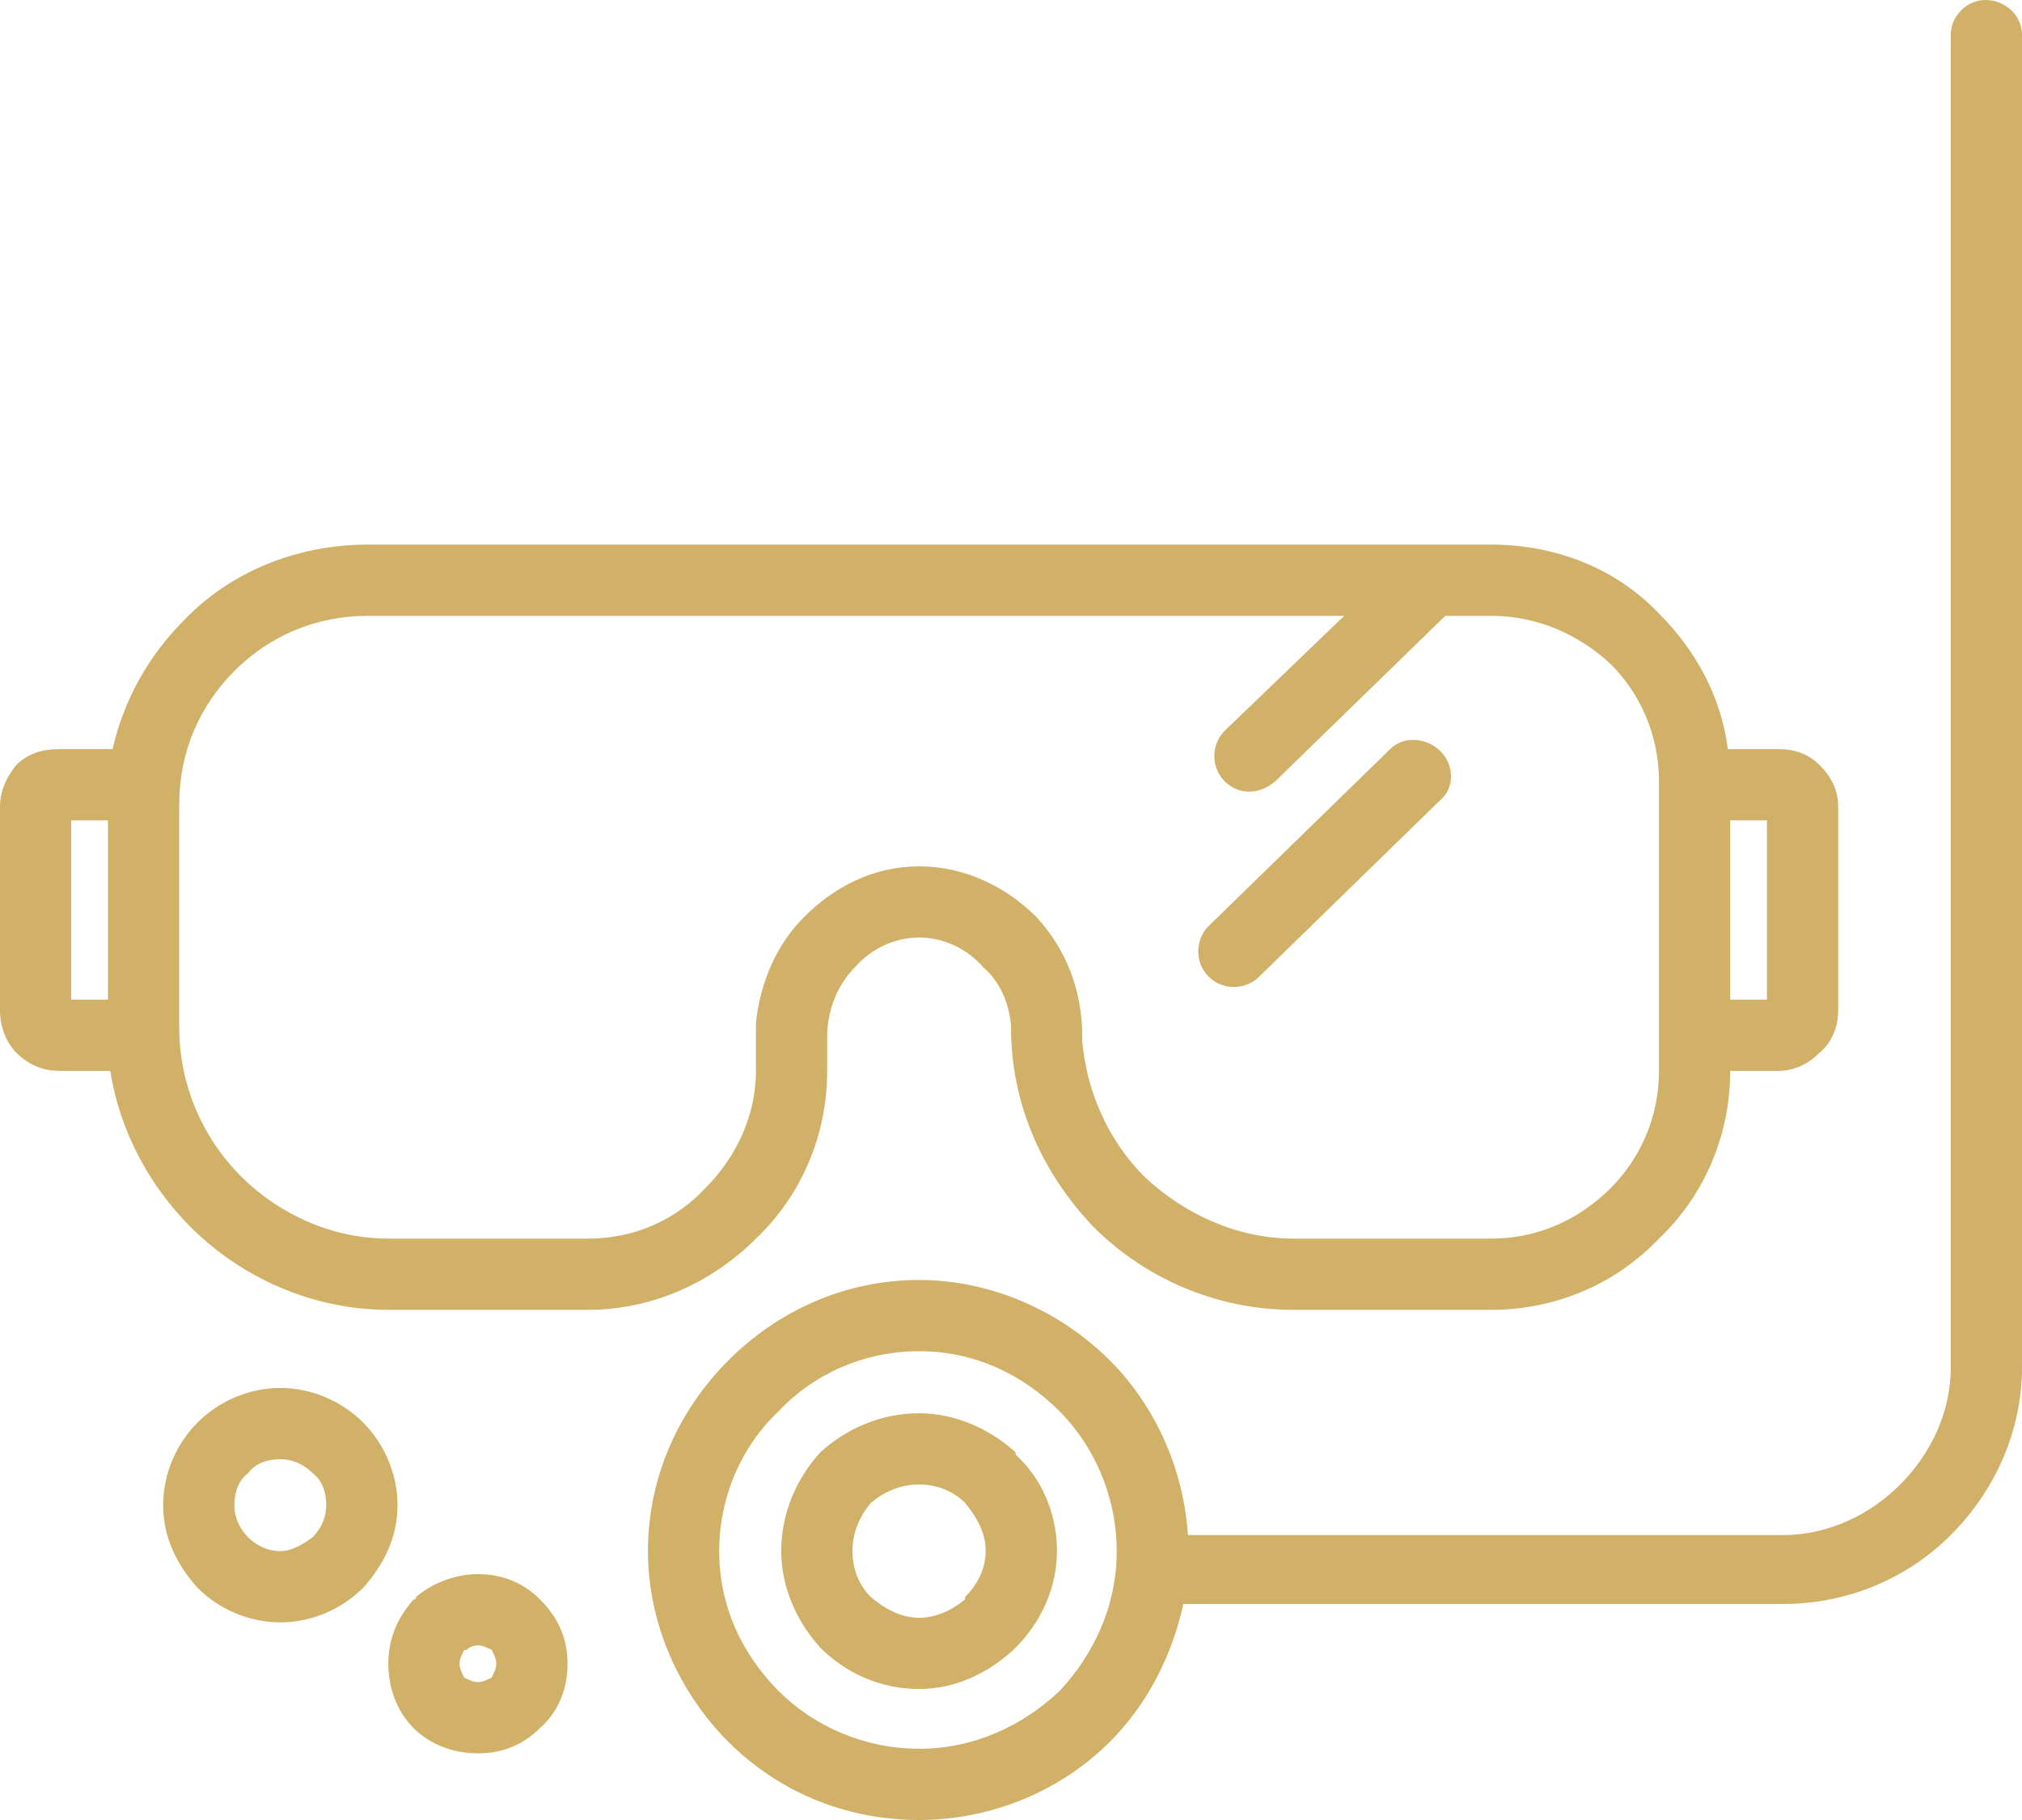
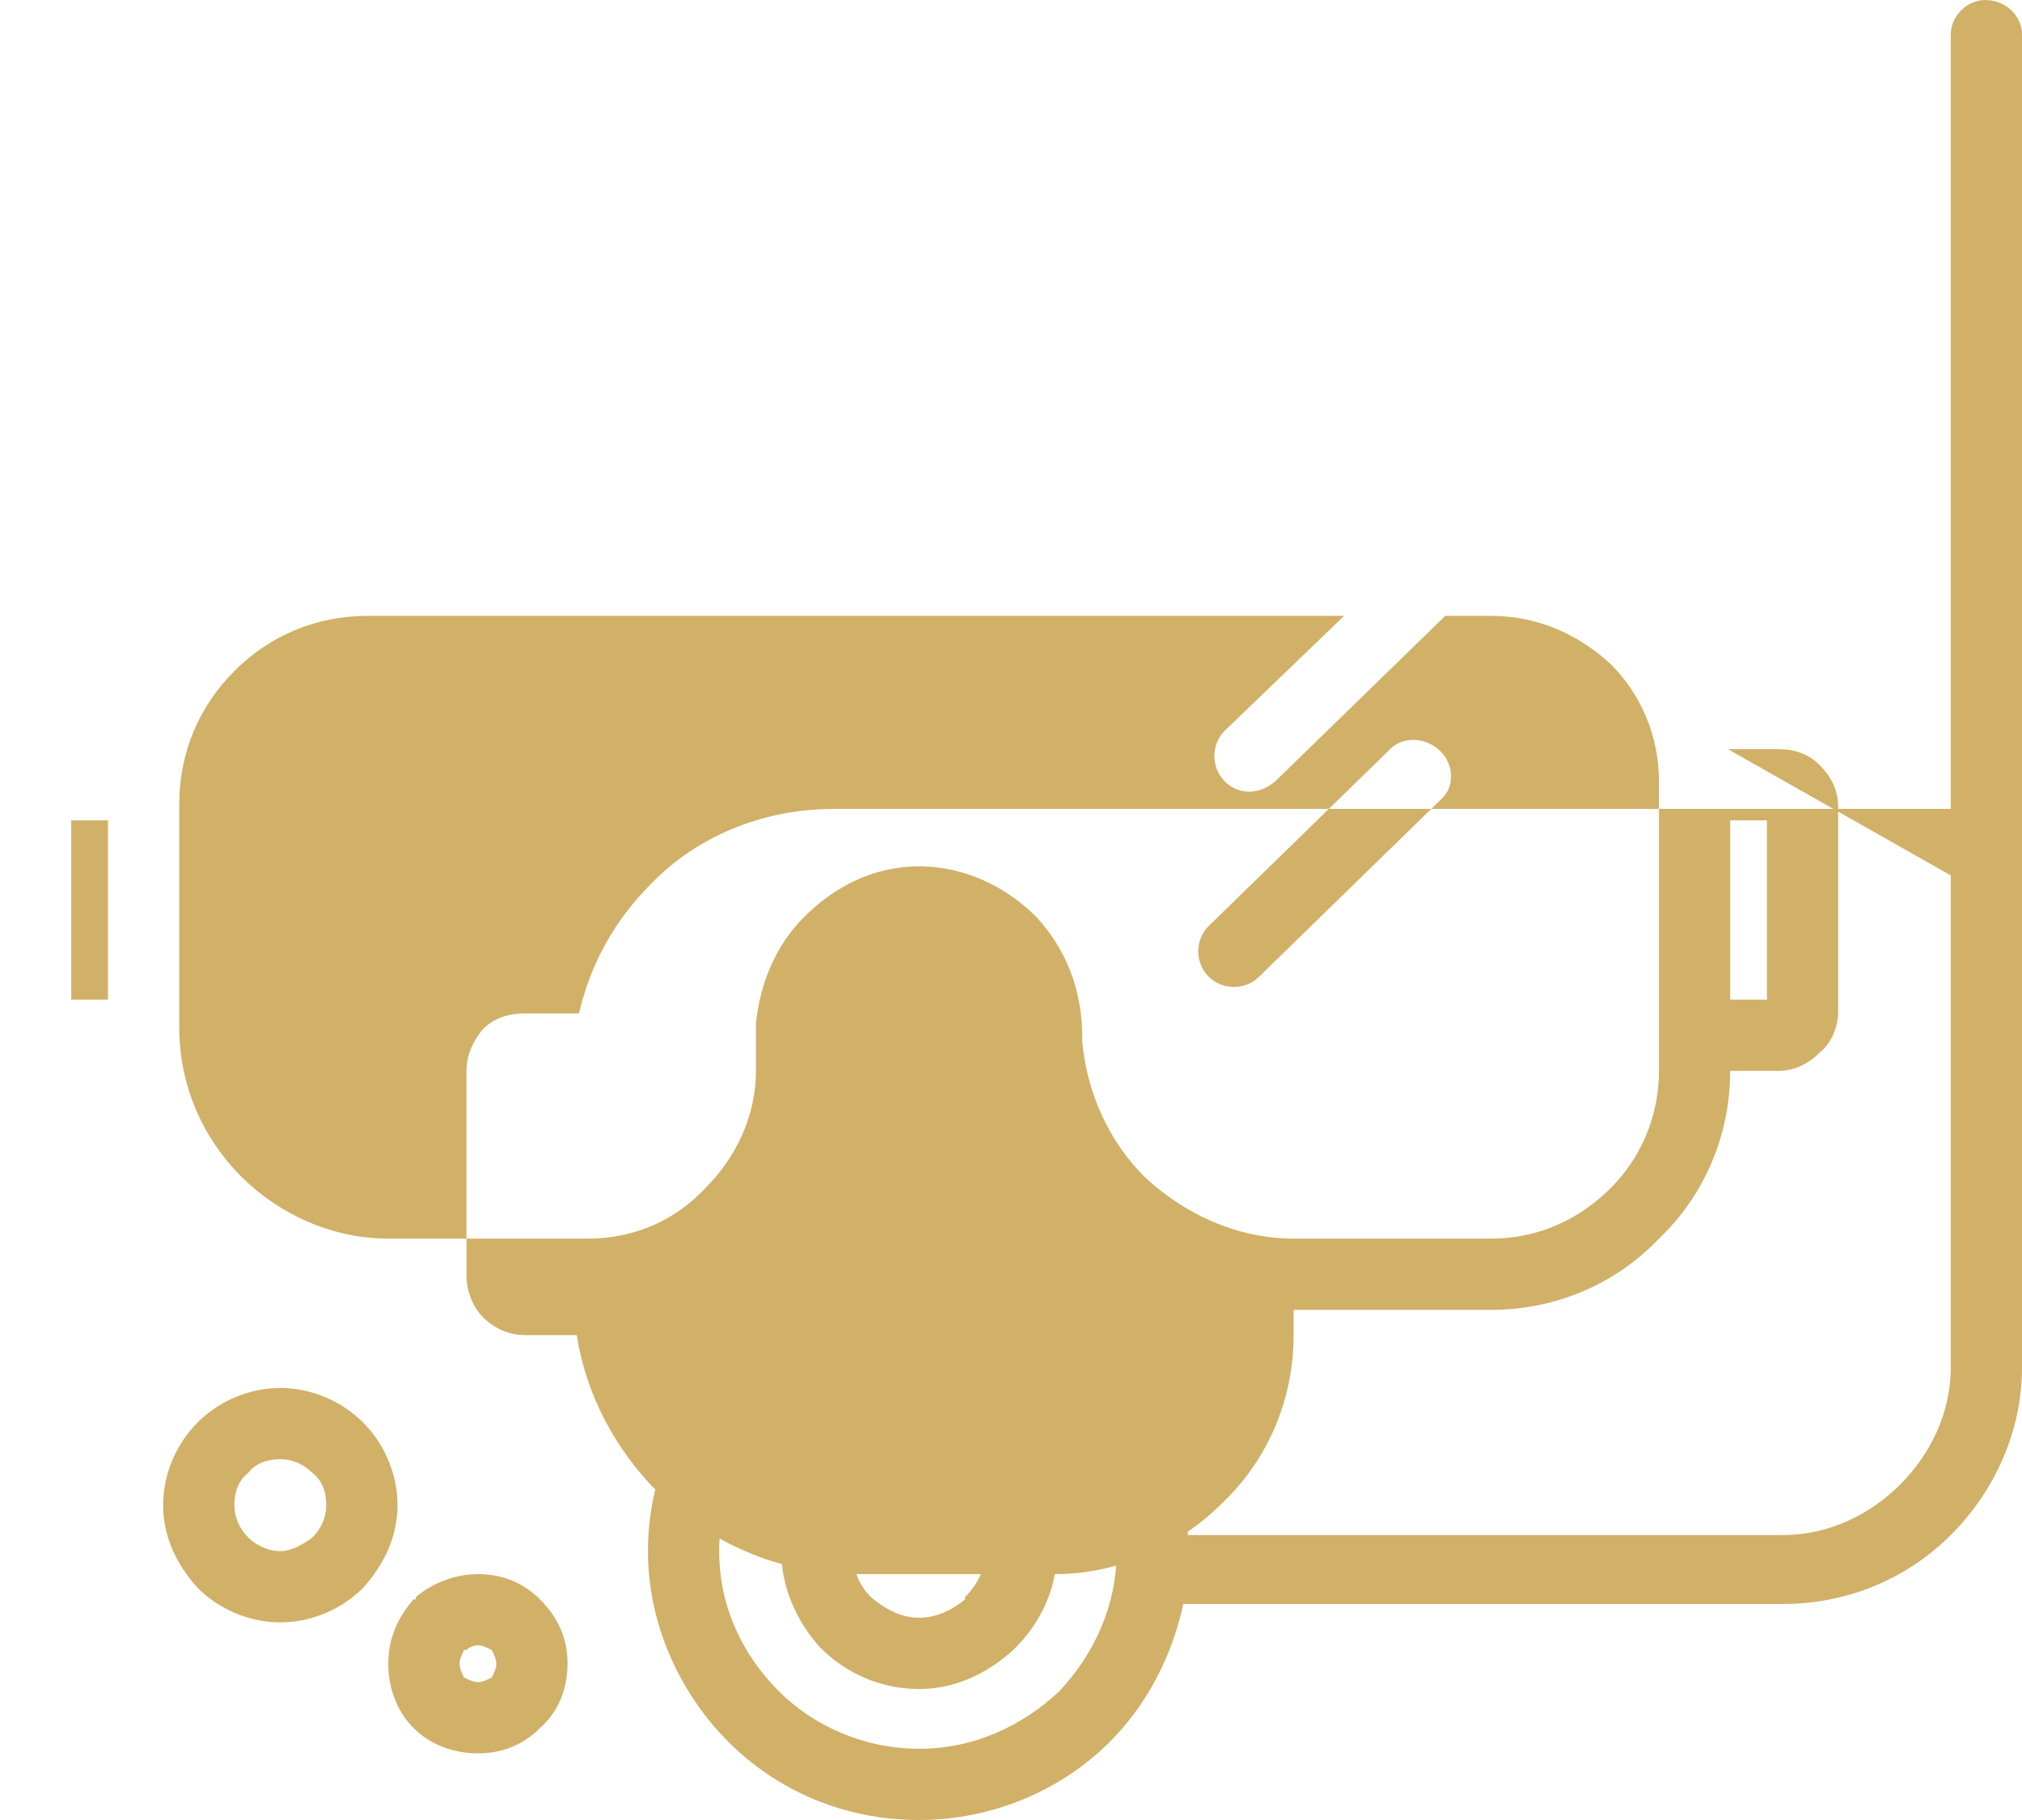
<svg xmlns="http://www.w3.org/2000/svg" xml:space="preserve" version="1.1" style="shape-rendering:geometricPrecision; text-rendering:geometricPrecision; image-rendering:optimizeQuality; fill-rule:evenodd; clip-rule:evenodd" viewBox="0 0 8.8 7.92">
  <defs>
    <style type="text/css">
    .fil0 {fill:#d1b068;fill-rule:nonzero}
  </style>
  </defs>
  <g id="Layer_x0020_1">
-     <path class="fil0" d="M3.29 4.5c0,-0.02 0,-0.03 0,-0.05 0.02,-0.18 0.09,-0.34 0.21,-0.46 0.13,-0.13 0.3,-0.22 0.5,-0.22 0.2,0 0.38,0.09 0.51,0.22 0.13,0.14 0.2,0.32 0.2,0.52 0,0.01 0,0.02 0,0.02 0.02,0.23 0.12,0.44 0.27,0.59 0.17,0.16 0.4,0.27 0.65,0.27l0.86 0c0.2,0 0.38,-0.08 0.52,-0.22 0.13,-0.13 0.21,-0.31 0.21,-0.51l0 -1.26c0,-0.2 -0.08,-0.38 -0.21,-0.51 -0.14,-0.13 -0.32,-0.21 -0.52,-0.21l-0.2 0 -0.74 0.72c-0.07,0.06 -0.16,0.06 -0.22,0 -0.06,-0.06 -0.06,-0.16 0,-0.22l0.52 -0.5 -4.25 0c-0.23,0 -0.43,0.09 -0.58,0.24 -0.15,0.15 -0.24,0.35 -0.24,0.58l0 0.97c0,0.25 0.1,0.48 0.27,0.65 0.16,0.16 0.39,0.27 0.64,0.27l0.87 0c0.2,0 0.38,-0.08 0.51,-0.22 0.13,-0.13 0.22,-0.31 0.22,-0.51l0 -0.16zm4.24 -0.15l0.16 0 0 -0.78 -0.16 0 0 0.78zm-0.01 -1.09l0.22 0c0.07,0 0.13,0.02 0.18,0.07 0.05,0.05 0.08,0.11 0.08,0.18l0 0.89c0,0.07 -0.03,0.14 -0.08,0.18l0 0 0 0c-0.05,0.05 -0.11,0.08 -0.18,0.08l-0.21 0 0 0c0,0.29 -0.12,0.55 -0.31,0.73 -0.18,0.19 -0.44,0.31 -0.73,0.31l-0.86 0c-0.34,0 -0.65,-0.14 -0.87,-0.36 -0.22,-0.23 -0.36,-0.53 -0.36,-0.87 0,-0.01 0,-0.01 0,-0.01 -0.01,-0.1 -0.05,-0.19 -0.12,-0.25 -0.07,-0.08 -0.17,-0.13 -0.28,-0.13 -0.11,0 -0.21,0.05 -0.28,0.13 -0.07,0.07 -0.12,0.18 -0.12,0.3 0,0.01 0,0.03 0,0.04l0 0.11c0,0.29 -0.12,0.55 -0.31,0.73 -0.19,0.19 -0.45,0.31 -0.73,0.31l-0.87 0c-0.33,0 -0.64,-0.14 -0.86,-0.36 -0.18,-0.18 -0.31,-0.42 -0.35,-0.68l-0.22 0c-0.08,0 -0.14,-0.03 -0.19,-0.08 -0.04,-0.04 -0.07,-0.11 -0.07,-0.18l0 -0.89c0,-0.07 0.03,-0.13 0.07,-0.18 0.05,-0.05 0.11,-0.07 0.19,-0.07l0.23 0c0.05,-0.22 0.16,-0.41 0.31,-0.56 0.2,-0.21 0.49,-0.33 0.8,-0.33l4.89 0c0.29,0 0.55,0.11 0.73,0.3 0.16,0.16 0.27,0.36 0.3,0.59zm-7.05 0.31l-0.16 0 0 0.78 0.16 0 0 -0.78zm3.53 2.58c0.16,0 0.31,0.07 0.42,0.17l0 0.01c0.11,0.1 0.18,0.25 0.18,0.42 0,0.16 -0.07,0.31 -0.18,0.42 0,0 -0.01,0.01 -0.01,0.01 -0.11,0.1 -0.25,0.17 -0.41,0.17 -0.17,0 -0.32,-0.07 -0.43,-0.18 -0.1,-0.11 -0.17,-0.26 -0.17,-0.42 0,-0.17 0.07,-0.32 0.17,-0.43l0 0 0 0c0.11,-0.1 0.26,-0.17 0.43,-0.17zm0.2 0.39c-0.05,-0.05 -0.12,-0.08 -0.2,-0.08 -0.08,0 -0.15,0.03 -0.21,0.08l0 0c-0.05,0.06 -0.08,0.13 -0.08,0.21 0,0.08 0.03,0.15 0.08,0.2 0.06,0.05 0.13,0.09 0.21,0.09 0.07,0 0.14,-0.03 0.2,-0.08l0 -0.01c0.05,-0.05 0.09,-0.12 0.09,-0.2 0,-0.08 -0.04,-0.15 -0.09,-0.21l0 0zm4.29 -6.39c0,-0.08 0.07,-0.15 0.15,-0.15 0.09,0 0.16,0.07 0.16,0.15l0 5.8c0,0.28 -0.12,0.54 -0.31,0.73 -0.19,0.19 -0.45,0.3 -0.73,0.3l-2.61 0c-0.05,0.23 -0.16,0.44 -0.32,0.6 -0.21,0.21 -0.51,0.34 -0.83,0.34 -0.33,0 -0.62,-0.13 -0.83,-0.34 -0.21,-0.21 -0.35,-0.51 -0.35,-0.83 0,-0.33 0.14,-0.62 0.35,-0.83 0.21,-0.21 0.5,-0.35 0.83,-0.35 0.32,0 0.62,0.14 0.83,0.35 0.19,0.19 0.32,0.46 0.34,0.76l2.59 0c0.2,0 0.38,-0.09 0.51,-0.22 0.13,-0.13 0.22,-0.31 0.22,-0.51l0 -5.8zm-3.88 5.99c-0.16,-0.16 -0.37,-0.26 -0.61,-0.26 -0.24,0 -0.46,0.1 -0.61,0.26 -0.16,0.15 -0.26,0.37 -0.26,0.61 0,0.24 0.1,0.45 0.26,0.61 0.15,0.15 0.37,0.25 0.61,0.25 0.24,0 0.45,-0.1 0.61,-0.25 0.15,-0.16 0.25,-0.37 0.25,-0.61 0,-0.24 -0.1,-0.46 -0.25,-0.61zm-2.53 0.71c0.11,0 0.2,0.04 0.27,0.11 0.08,0.08 0.12,0.17 0.12,0.28 0,0.11 -0.04,0.21 -0.12,0.28 -0.07,0.07 -0.16,0.11 -0.27,0.11 -0.11,0 -0.21,-0.04 -0.28,-0.11 -0.07,-0.07 -0.11,-0.17 -0.11,-0.28 0,-0.11 0.04,-0.2 0.11,-0.28 0.01,0 0.01,0 0.01,-0.01 0.07,-0.06 0.17,-0.1 0.27,-0.1zm0.06 0.33c-0.02,-0.01 -0.04,-0.02 -0.06,-0.02 -0.02,0 -0.04,0.01 -0.05,0.02l-0.01 0c-0.01,0.02 -0.02,0.04 -0.02,0.06 0,0.02 0.01,0.04 0.02,0.06 0.02,0.01 0.04,0.02 0.06,0.02 0.02,0 0.04,-0.01 0.06,-0.02 0.01,-0.02 0.02,-0.04 0.02,-0.06 0,-0.02 -0.01,-0.04 -0.02,-0.06zm3.34 -2.93c-0.06,0.06 -0.16,0.06 -0.22,0 -0.06,-0.06 -0.06,-0.16 0,-0.22l0.79 -0.77c0.06,-0.06 0.16,-0.05 0.22,0.01 0.06,0.06 0.06,0.16 0,0.21l-0.79 0.77zm-4.26 1.79c0.14,0 0.27,0.06 0.36,0.15 0.09,0.09 0.15,0.22 0.15,0.36 0,0.14 -0.06,0.26 -0.15,0.36 -0.09,0.09 -0.22,0.15 -0.36,0.15 -0.14,0 -0.27,-0.06 -0.36,-0.15 -0.09,-0.1 -0.15,-0.22 -0.15,-0.36 0,-0.14 0.06,-0.27 0.15,-0.36 0.09,-0.09 0.22,-0.15 0.36,-0.15zm0.14 0.37c-0.04,-0.04 -0.09,-0.06 -0.14,-0.06 -0.06,0 -0.11,0.02 -0.14,0.06 -0.04,0.03 -0.06,0.08 -0.06,0.14 0,0.05 0.02,0.1 0.06,0.14 0.03,0.03 0.08,0.06 0.14,0.06 0.05,0 0.1,-0.03 0.14,-0.06 0.04,-0.04 0.06,-0.09 0.06,-0.14 0,-0.06 -0.02,-0.11 -0.06,-0.14z" />
+     <path class="fil0" d="M3.29 4.5c0,-0.02 0,-0.03 0,-0.05 0.02,-0.18 0.09,-0.34 0.21,-0.46 0.13,-0.13 0.3,-0.22 0.5,-0.22 0.2,0 0.38,0.09 0.51,0.22 0.13,0.14 0.2,0.32 0.2,0.52 0,0.01 0,0.02 0,0.02 0.02,0.23 0.12,0.44 0.27,0.59 0.17,0.16 0.4,0.27 0.65,0.27l0.86 0c0.2,0 0.38,-0.08 0.52,-0.22 0.13,-0.13 0.21,-0.31 0.21,-0.51l0 -1.26c0,-0.2 -0.08,-0.38 -0.21,-0.51 -0.14,-0.13 -0.32,-0.21 -0.52,-0.21l-0.2 0 -0.74 0.72c-0.07,0.06 -0.16,0.06 -0.22,0 -0.06,-0.06 -0.06,-0.16 0,-0.22l0.52 -0.5 -4.25 0c-0.23,0 -0.43,0.09 -0.58,0.24 -0.15,0.15 -0.24,0.35 -0.24,0.58l0 0.97c0,0.25 0.1,0.48 0.27,0.65 0.16,0.16 0.39,0.27 0.64,0.27l0.87 0c0.2,0 0.38,-0.08 0.51,-0.22 0.13,-0.13 0.22,-0.31 0.22,-0.51l0 -0.16zm4.24 -0.15l0.16 0 0 -0.78 -0.16 0 0 0.78zm-0.01 -1.09l0.22 0c0.07,0 0.13,0.02 0.18,0.07 0.05,0.05 0.08,0.11 0.08,0.18l0 0.89c0,0.07 -0.03,0.14 -0.08,0.18l0 0 0 0c-0.05,0.05 -0.11,0.08 -0.18,0.08l-0.21 0 0 0c0,0.29 -0.12,0.55 -0.31,0.73 -0.18,0.19 -0.44,0.31 -0.73,0.31l-0.86 0l0 0.11c0,0.29 -0.12,0.55 -0.31,0.73 -0.19,0.19 -0.45,0.31 -0.73,0.31l-0.87 0c-0.33,0 -0.64,-0.14 -0.86,-0.36 -0.18,-0.18 -0.31,-0.42 -0.35,-0.68l-0.22 0c-0.08,0 -0.14,-0.03 -0.19,-0.08 -0.04,-0.04 -0.07,-0.11 -0.07,-0.18l0 -0.89c0,-0.07 0.03,-0.13 0.07,-0.18 0.05,-0.05 0.11,-0.07 0.19,-0.07l0.23 0c0.05,-0.22 0.16,-0.41 0.31,-0.56 0.2,-0.21 0.49,-0.33 0.8,-0.33l4.89 0c0.29,0 0.55,0.11 0.73,0.3 0.16,0.16 0.27,0.36 0.3,0.59zm-7.05 0.31l-0.16 0 0 0.78 0.16 0 0 -0.78zm3.53 2.58c0.16,0 0.31,0.07 0.42,0.17l0 0.01c0.11,0.1 0.18,0.25 0.18,0.42 0,0.16 -0.07,0.31 -0.18,0.42 0,0 -0.01,0.01 -0.01,0.01 -0.11,0.1 -0.25,0.17 -0.41,0.17 -0.17,0 -0.32,-0.07 -0.43,-0.18 -0.1,-0.11 -0.17,-0.26 -0.17,-0.42 0,-0.17 0.07,-0.32 0.17,-0.43l0 0 0 0c0.11,-0.1 0.26,-0.17 0.43,-0.17zm0.2 0.39c-0.05,-0.05 -0.12,-0.08 -0.2,-0.08 -0.08,0 -0.15,0.03 -0.21,0.08l0 0c-0.05,0.06 -0.08,0.13 -0.08,0.21 0,0.08 0.03,0.15 0.08,0.2 0.06,0.05 0.13,0.09 0.21,0.09 0.07,0 0.14,-0.03 0.2,-0.08l0 -0.01c0.05,-0.05 0.09,-0.12 0.09,-0.2 0,-0.08 -0.04,-0.15 -0.09,-0.21l0 0zm4.29 -6.39c0,-0.08 0.07,-0.15 0.15,-0.15 0.09,0 0.16,0.07 0.16,0.15l0 5.8c0,0.28 -0.12,0.54 -0.31,0.73 -0.19,0.19 -0.45,0.3 -0.73,0.3l-2.61 0c-0.05,0.23 -0.16,0.44 -0.32,0.6 -0.21,0.21 -0.51,0.34 -0.83,0.34 -0.33,0 -0.62,-0.13 -0.83,-0.34 -0.21,-0.21 -0.35,-0.51 -0.35,-0.83 0,-0.33 0.14,-0.62 0.35,-0.83 0.21,-0.21 0.5,-0.35 0.83,-0.35 0.32,0 0.62,0.14 0.83,0.35 0.19,0.19 0.32,0.46 0.34,0.76l2.59 0c0.2,0 0.38,-0.09 0.51,-0.22 0.13,-0.13 0.22,-0.31 0.22,-0.51l0 -5.8zm-3.88 5.99c-0.16,-0.16 -0.37,-0.26 -0.61,-0.26 -0.24,0 -0.46,0.1 -0.61,0.26 -0.16,0.15 -0.26,0.37 -0.26,0.61 0,0.24 0.1,0.45 0.26,0.61 0.15,0.15 0.37,0.25 0.61,0.25 0.24,0 0.45,-0.1 0.61,-0.25 0.15,-0.16 0.25,-0.37 0.25,-0.61 0,-0.24 -0.1,-0.46 -0.25,-0.61zm-2.53 0.71c0.11,0 0.2,0.04 0.27,0.11 0.08,0.08 0.12,0.17 0.12,0.28 0,0.11 -0.04,0.21 -0.12,0.28 -0.07,0.07 -0.16,0.11 -0.27,0.11 -0.11,0 -0.21,-0.04 -0.28,-0.11 -0.07,-0.07 -0.11,-0.17 -0.11,-0.28 0,-0.11 0.04,-0.2 0.11,-0.28 0.01,0 0.01,0 0.01,-0.01 0.07,-0.06 0.17,-0.1 0.27,-0.1zm0.06 0.33c-0.02,-0.01 -0.04,-0.02 -0.06,-0.02 -0.02,0 -0.04,0.01 -0.05,0.02l-0.01 0c-0.01,0.02 -0.02,0.04 -0.02,0.06 0,0.02 0.01,0.04 0.02,0.06 0.02,0.01 0.04,0.02 0.06,0.02 0.02,0 0.04,-0.01 0.06,-0.02 0.01,-0.02 0.02,-0.04 0.02,-0.06 0,-0.02 -0.01,-0.04 -0.02,-0.06zm3.34 -2.93c-0.06,0.06 -0.16,0.06 -0.22,0 -0.06,-0.06 -0.06,-0.16 0,-0.22l0.79 -0.77c0.06,-0.06 0.16,-0.05 0.22,0.01 0.06,0.06 0.06,0.16 0,0.21l-0.79 0.77zm-4.26 1.79c0.14,0 0.27,0.06 0.36,0.15 0.09,0.09 0.15,0.22 0.15,0.36 0,0.14 -0.06,0.26 -0.15,0.36 -0.09,0.09 -0.22,0.15 -0.36,0.15 -0.14,0 -0.27,-0.06 -0.36,-0.15 -0.09,-0.1 -0.15,-0.22 -0.15,-0.36 0,-0.14 0.06,-0.27 0.15,-0.36 0.09,-0.09 0.22,-0.15 0.36,-0.15zm0.14 0.37c-0.04,-0.04 -0.09,-0.06 -0.14,-0.06 -0.06,0 -0.11,0.02 -0.14,0.06 -0.04,0.03 -0.06,0.08 -0.06,0.14 0,0.05 0.02,0.1 0.06,0.14 0.03,0.03 0.08,0.06 0.14,0.06 0.05,0 0.1,-0.03 0.14,-0.06 0.04,-0.04 0.06,-0.09 0.06,-0.14 0,-0.06 -0.02,-0.11 -0.06,-0.14z" />
  </g>
</svg>